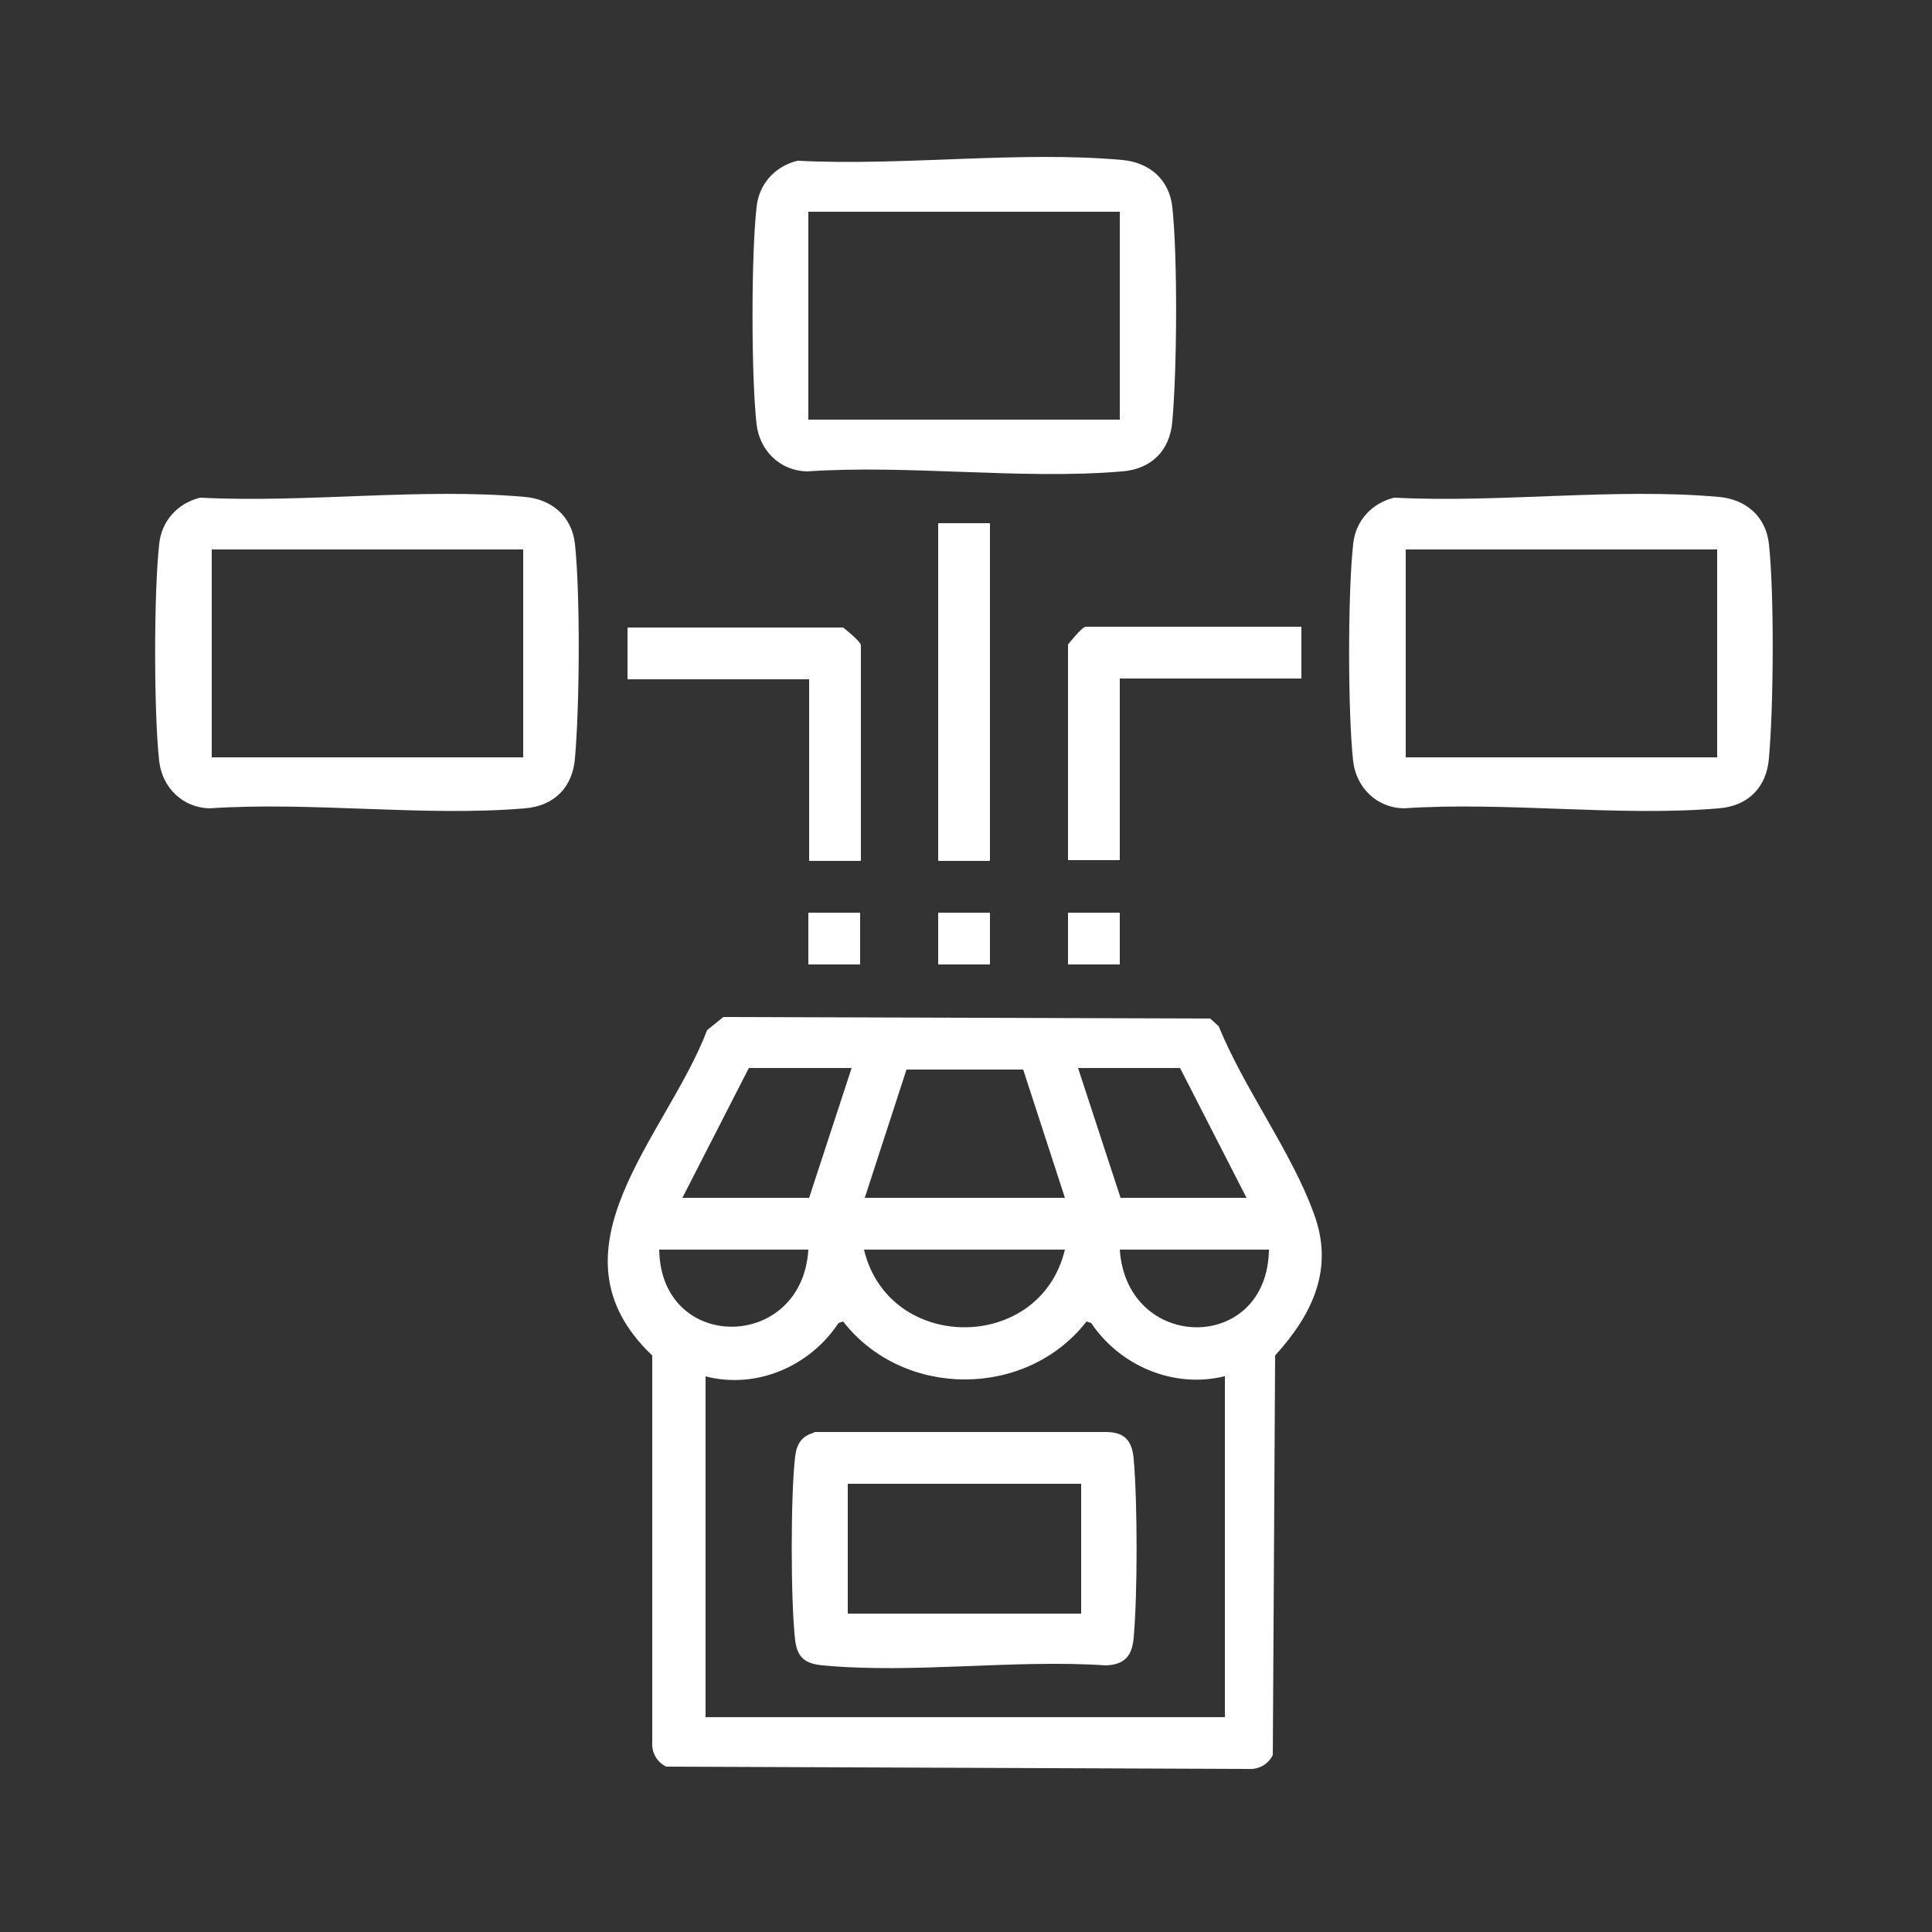
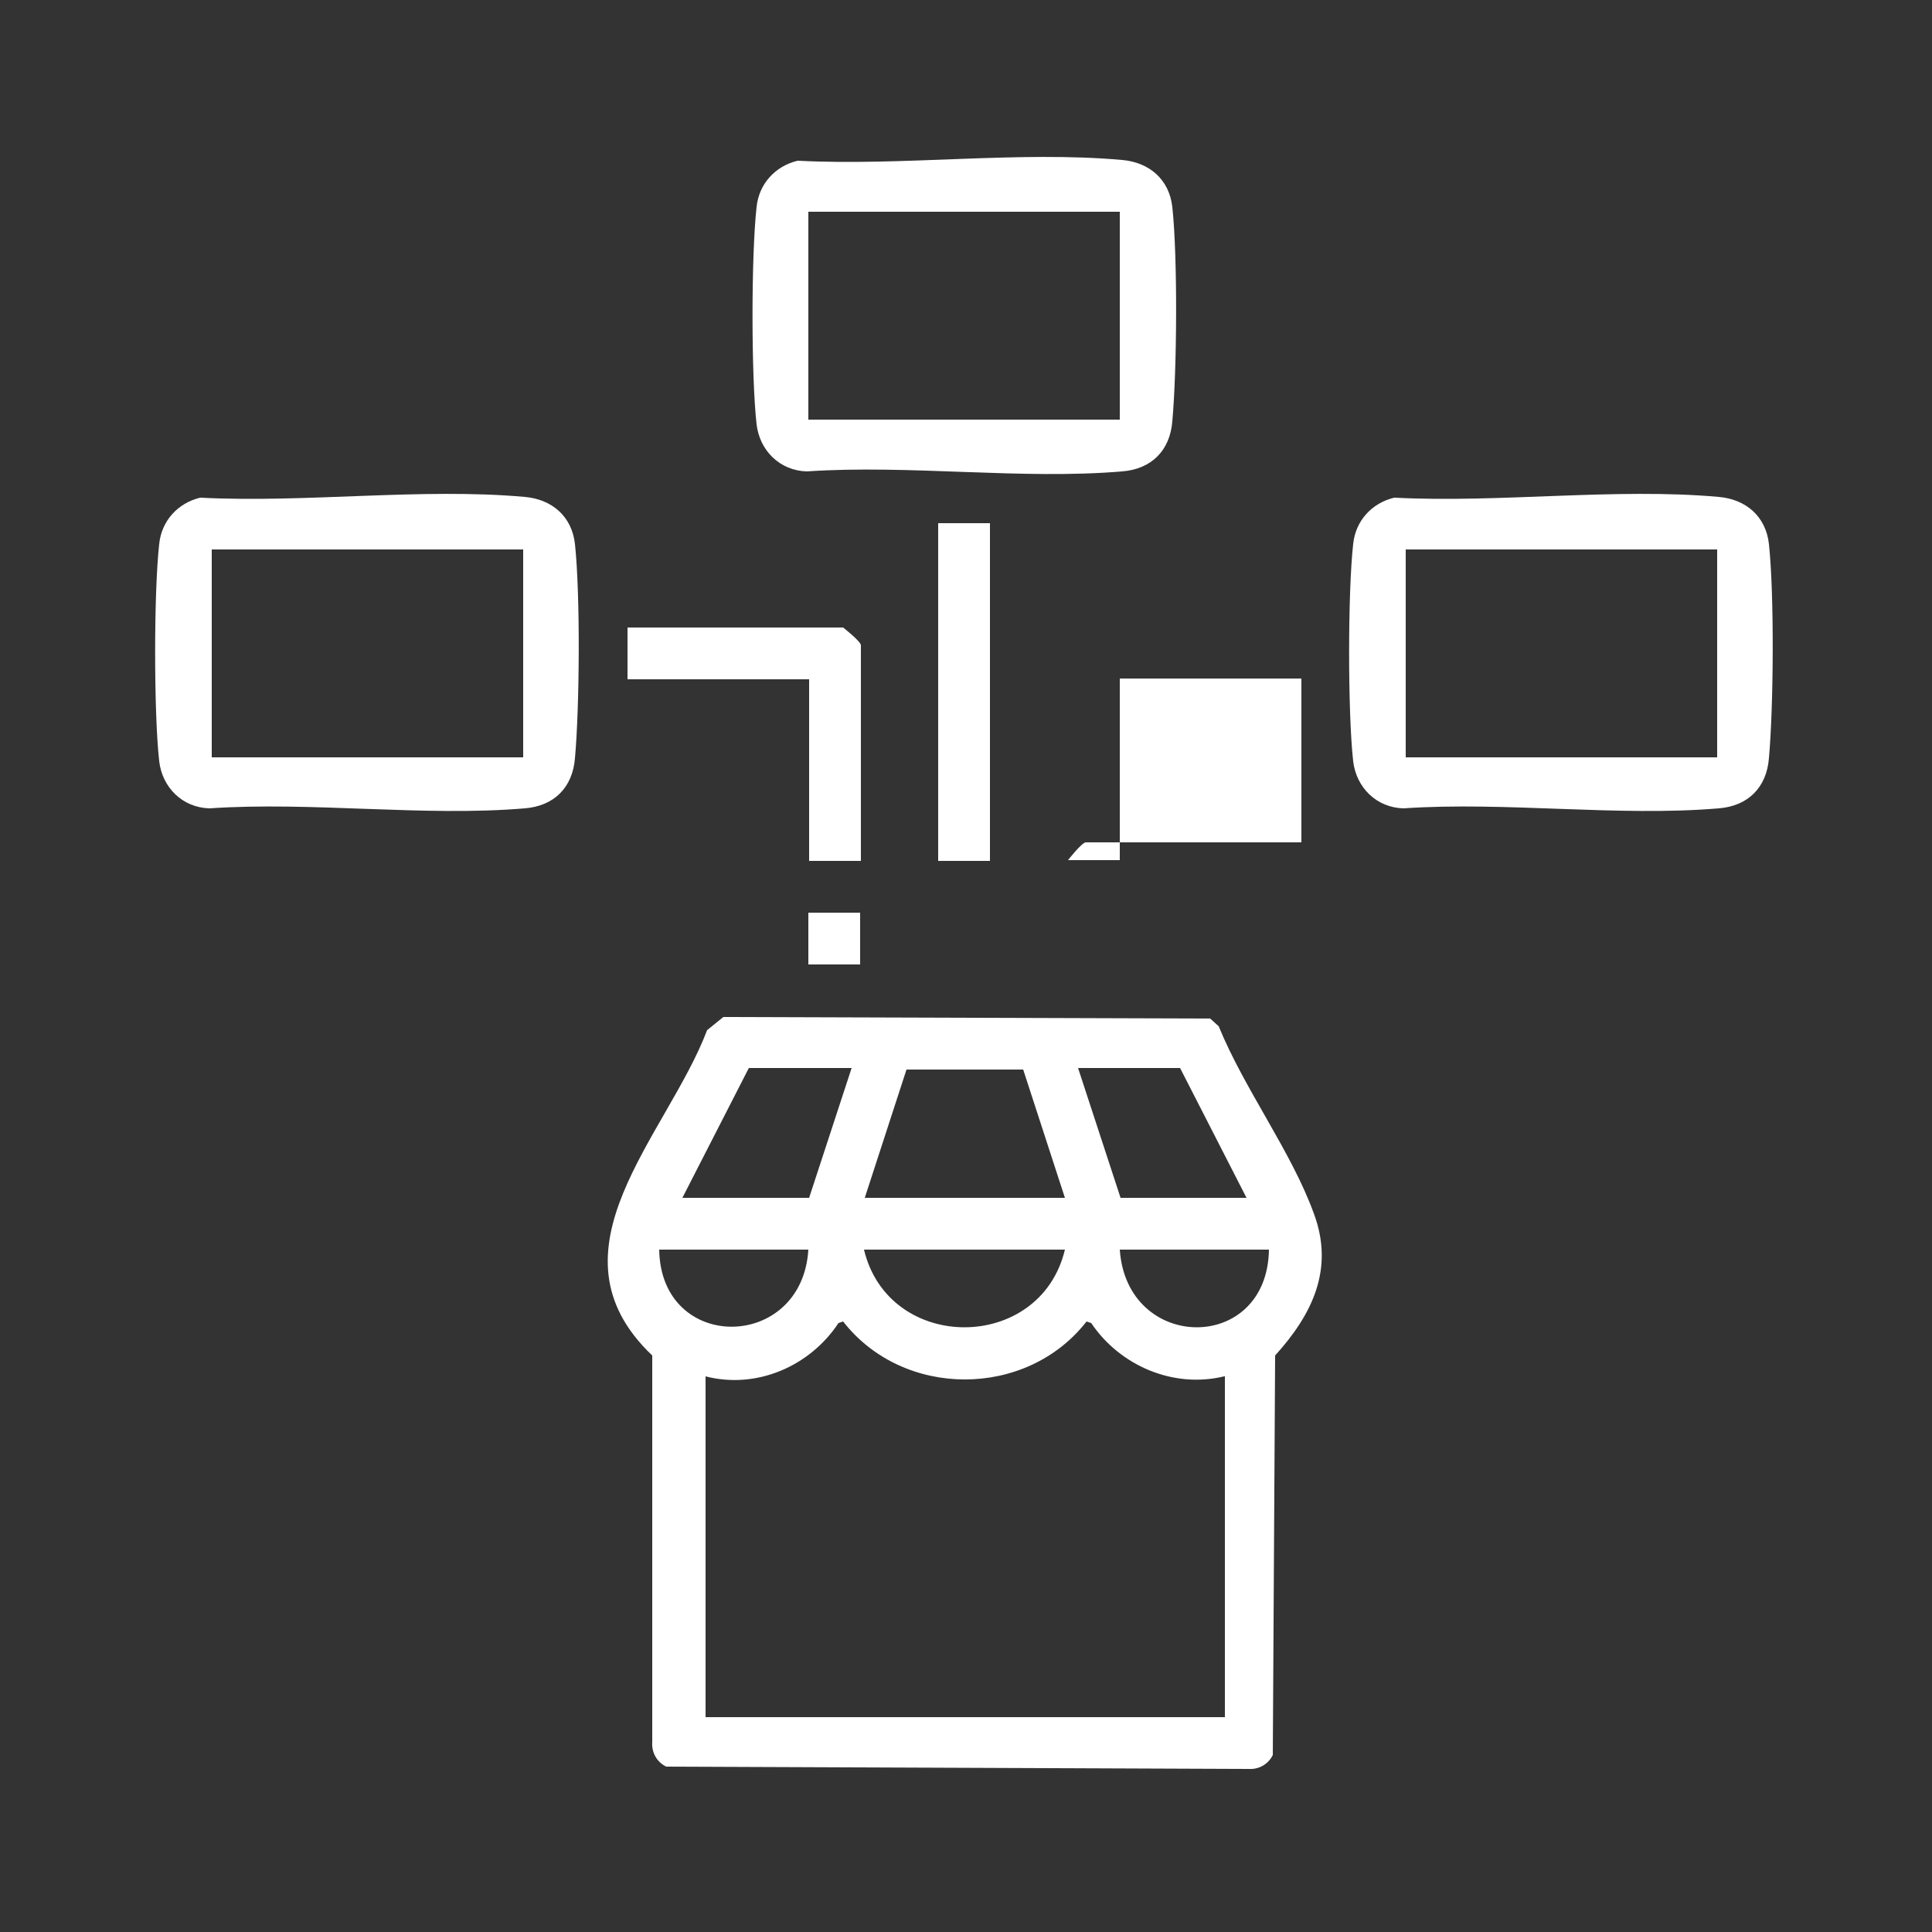
<svg xmlns="http://www.w3.org/2000/svg" id="Layer_1" data-name="Layer 1" viewBox="0 0 25 25">
  <rect x="0" y="0" width="25" height="25" fill="#333333" stroke="none" />
  <defs>
    <style>
      .cls-1 {
        fill: #fff;
      }
    </style>
  </defs>
  <path class="cls-1" d="M9.36,13.16l6.3.02.11.1c.33.81.94,1.62,1.23,2.42.27.72-.02,1.31-.5,1.84l-.03,5.17c-.06.12-.18.19-.32.18l-7.53-.03c-.12-.06-.19-.18-.18-.32v-5c-1.43-1.36.19-2.84.71-4.21l.21-.17ZM11.01,13.82h-1.32l-.86,1.68h1.64l.55-1.68ZM13.78,15.5l-.54-1.66h-1.51l-.54,1.66h2.6ZM16.13,15.5l-.86-1.68h-1.32l.55,1.68h1.64ZM10.46,16.17h-1.93c.02,1.34,1.85,1.32,1.93,0ZM13.78,16.17h-2.6c.32,1.34,2.28,1.34,2.6,0ZM16.42,16.17h-1.93c.09,1.33,1.91,1.35,1.93,0ZM15.84,17.81c-.66.16-1.35-.14-1.72-.69l-.06-.02c-.78,1-2.37,1-3.15,0l-.06.02c-.37.56-1.06.86-1.72.69v4.41h6.72v-4.41Z" />
  <path class="cls-1" d="M10.33,2.08c1.35.07,2.86-.13,4.19-.01.35.03.61.25.65.61.07.66.06,2.1,0,2.77-.03.38-.27.62-.65.65-1.3.11-2.76-.09-4.08,0-.35-.01-.61-.27-.65-.61-.07-.62-.07-2.19,0-2.81.03-.3.24-.53.53-.6ZM14.49,2.74h-4.03v2.69h4.03v-2.69Z" />
  <path class="cls-1" d="M2.6,6.44c1.35.07,2.86-.13,4.19-.01.35.03.61.25.65.61.07.66.06,2.1,0,2.77-.03.38-.27.62-.65.65-1.3.11-2.76-.09-4.08,0-.35-.01-.61-.27-.65-.61-.07-.62-.07-2.19,0-2.81.03-.3.24-.53.53-.6ZM6.77,7.11H2.74v2.69h4.03v-2.69Z" />
  <path class="cls-1" d="M18.05,6.44c1.35.07,2.86-.13,4.19-.01.35.03.61.25.65.61.07.66.06,2.1,0,2.77-.03.38-.27.62-.65.65-1.3.11-2.76-.09-4.08,0-.35-.01-.61-.27-.65-.61-.07-.62-.07-2.19,0-2.81.03-.3.24-.53.53-.6ZM22.22,7.11h-4.03v2.69h4.03v-2.69Z" />
  <path class="cls-1" d="M11.14,11.14h-.67v-2.35h-2.35v-.67h2.79s.23.18.23.23v2.79Z" />
-   <path class="cls-1" d="M16.84,8.11v.67h-2.35v2.35h-.67v-2.79s.18-.23.23-.23h2.79Z" />
+   <path class="cls-1" d="M16.84,8.11v.67h-2.35v2.35h-.67s.18-.23.23-.23h2.79Z" />
  <rect class="cls-1" x="12.14" y="6.77" width=".67" height="4.37" />
  <rect class="cls-1" x="10.46" y="11.81" width=".67" height=".67" />
-   <rect class="cls-1" x="12.14" y="11.81" width=".67" height=".67" />
-   <rect class="cls-1" x="13.82" y="11.81" width=".67" height=".67" />
-   <path class="cls-1" d="M10.54,18.53h3.77c.25,0,.34.12.36.35.05.58.05,1.74,0,2.31-.02.23-.11.35-.36.36-1.18-.08-2.49.11-3.66,0-.22-.02-.33-.09-.36-.32-.06-.5-.06-1.9,0-2.39.02-.16.09-.26.24-.3ZM13.99,19.2h-3.02v1.68h3.02v-1.68Z" />
</svg>